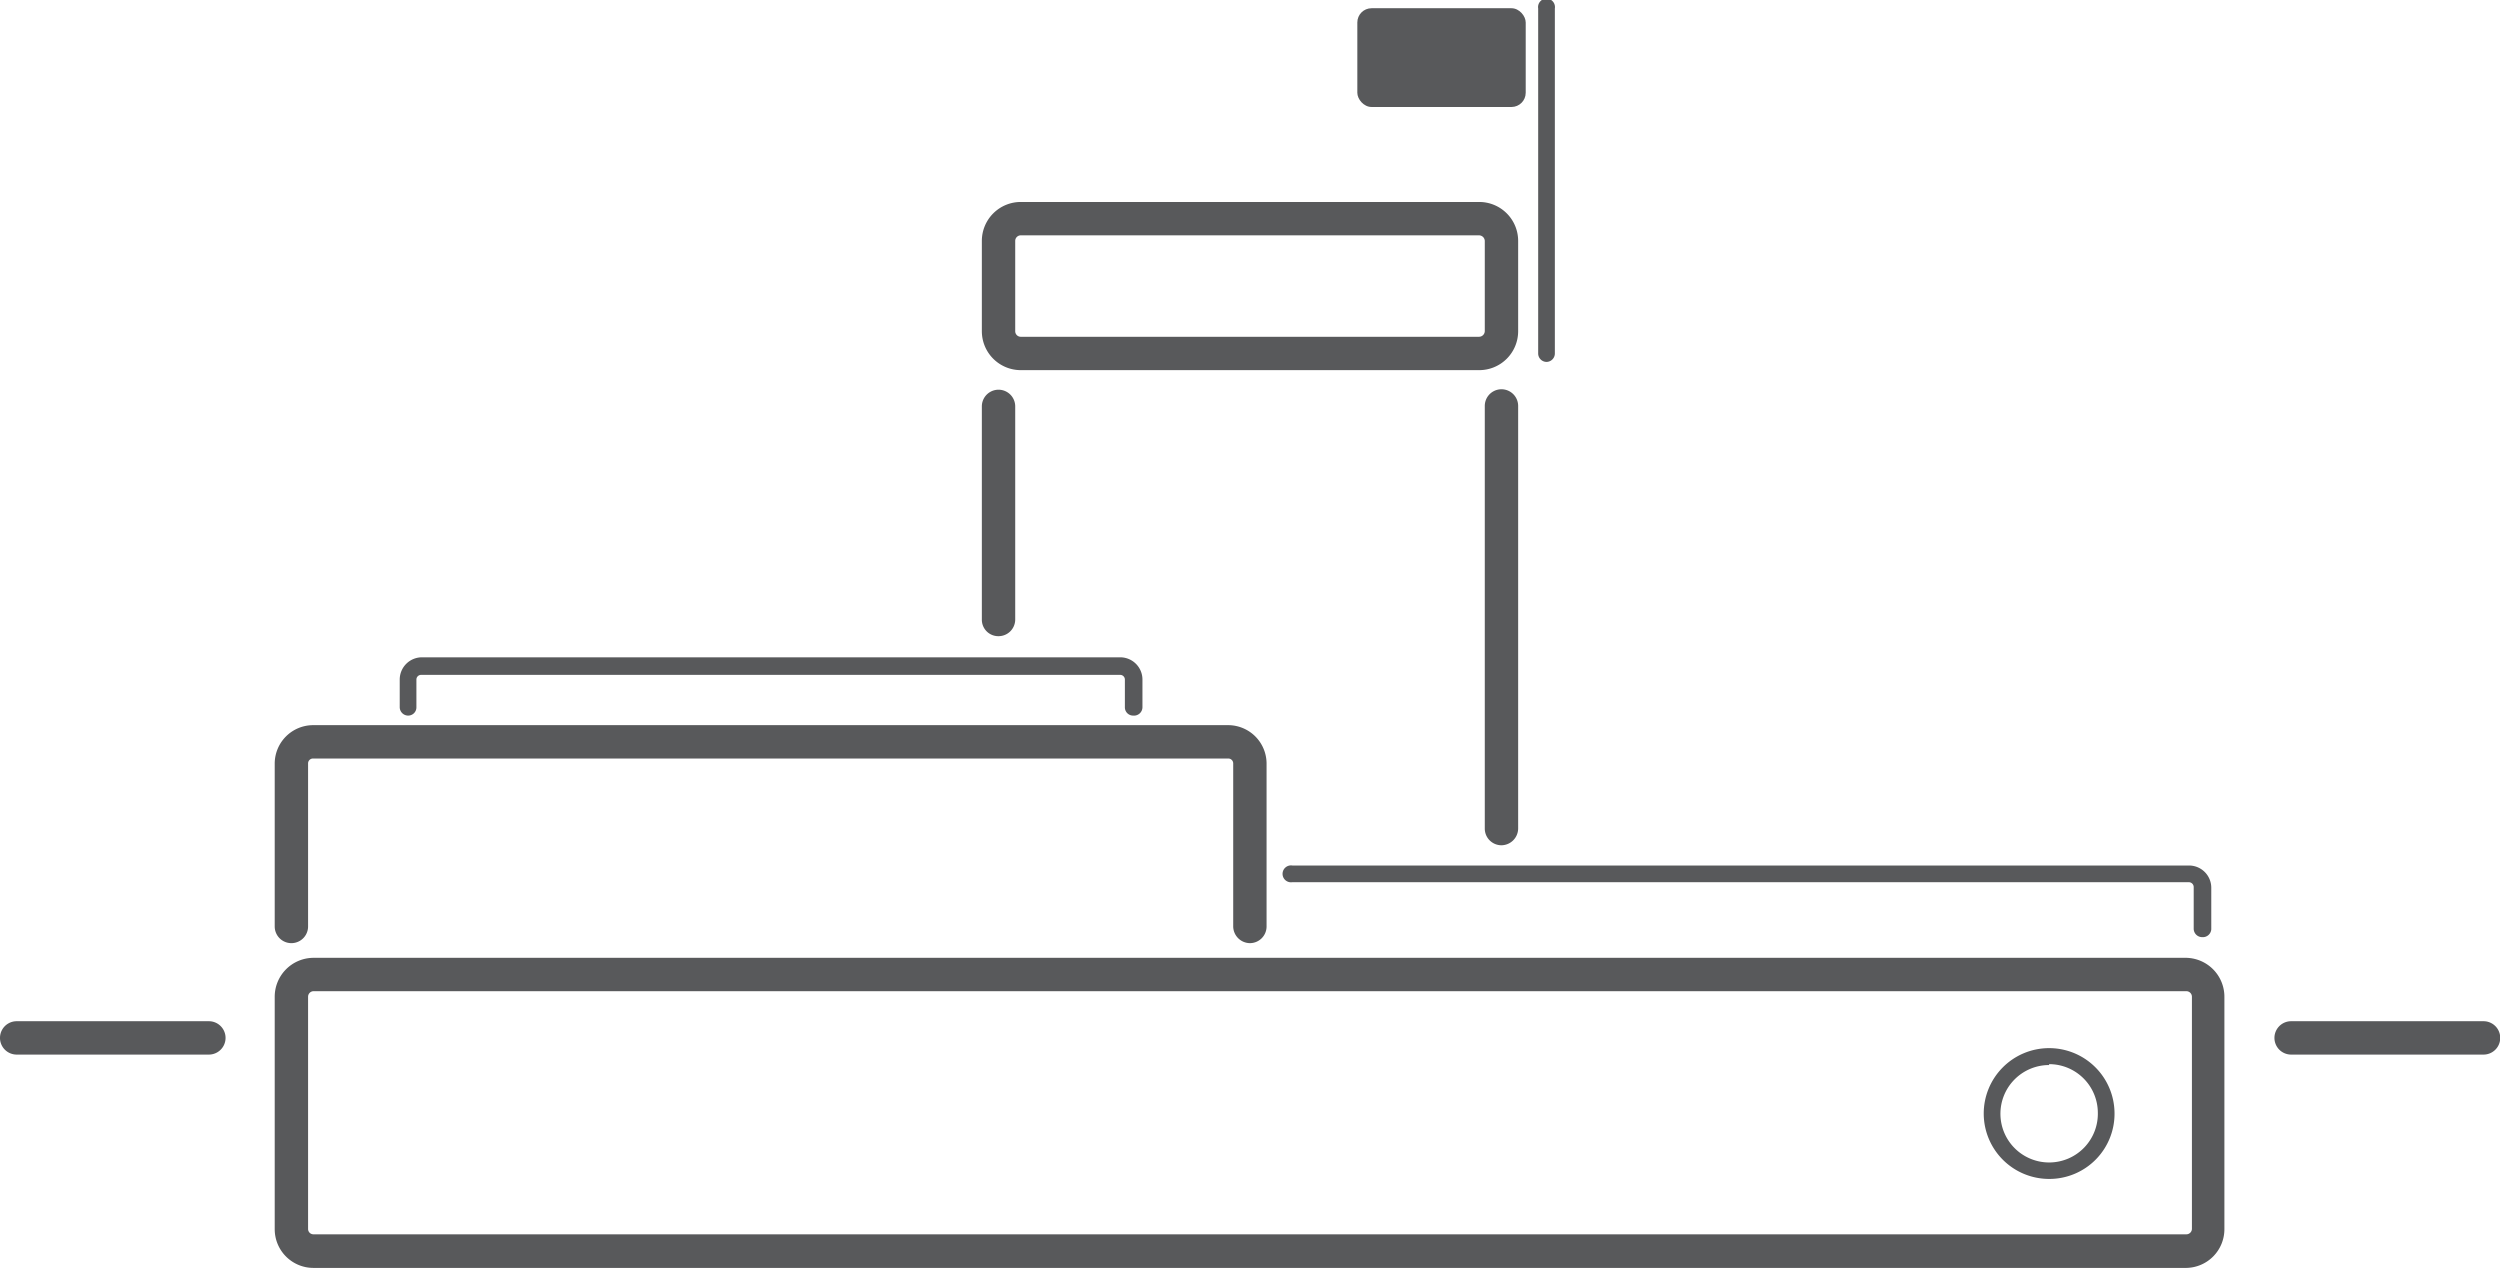
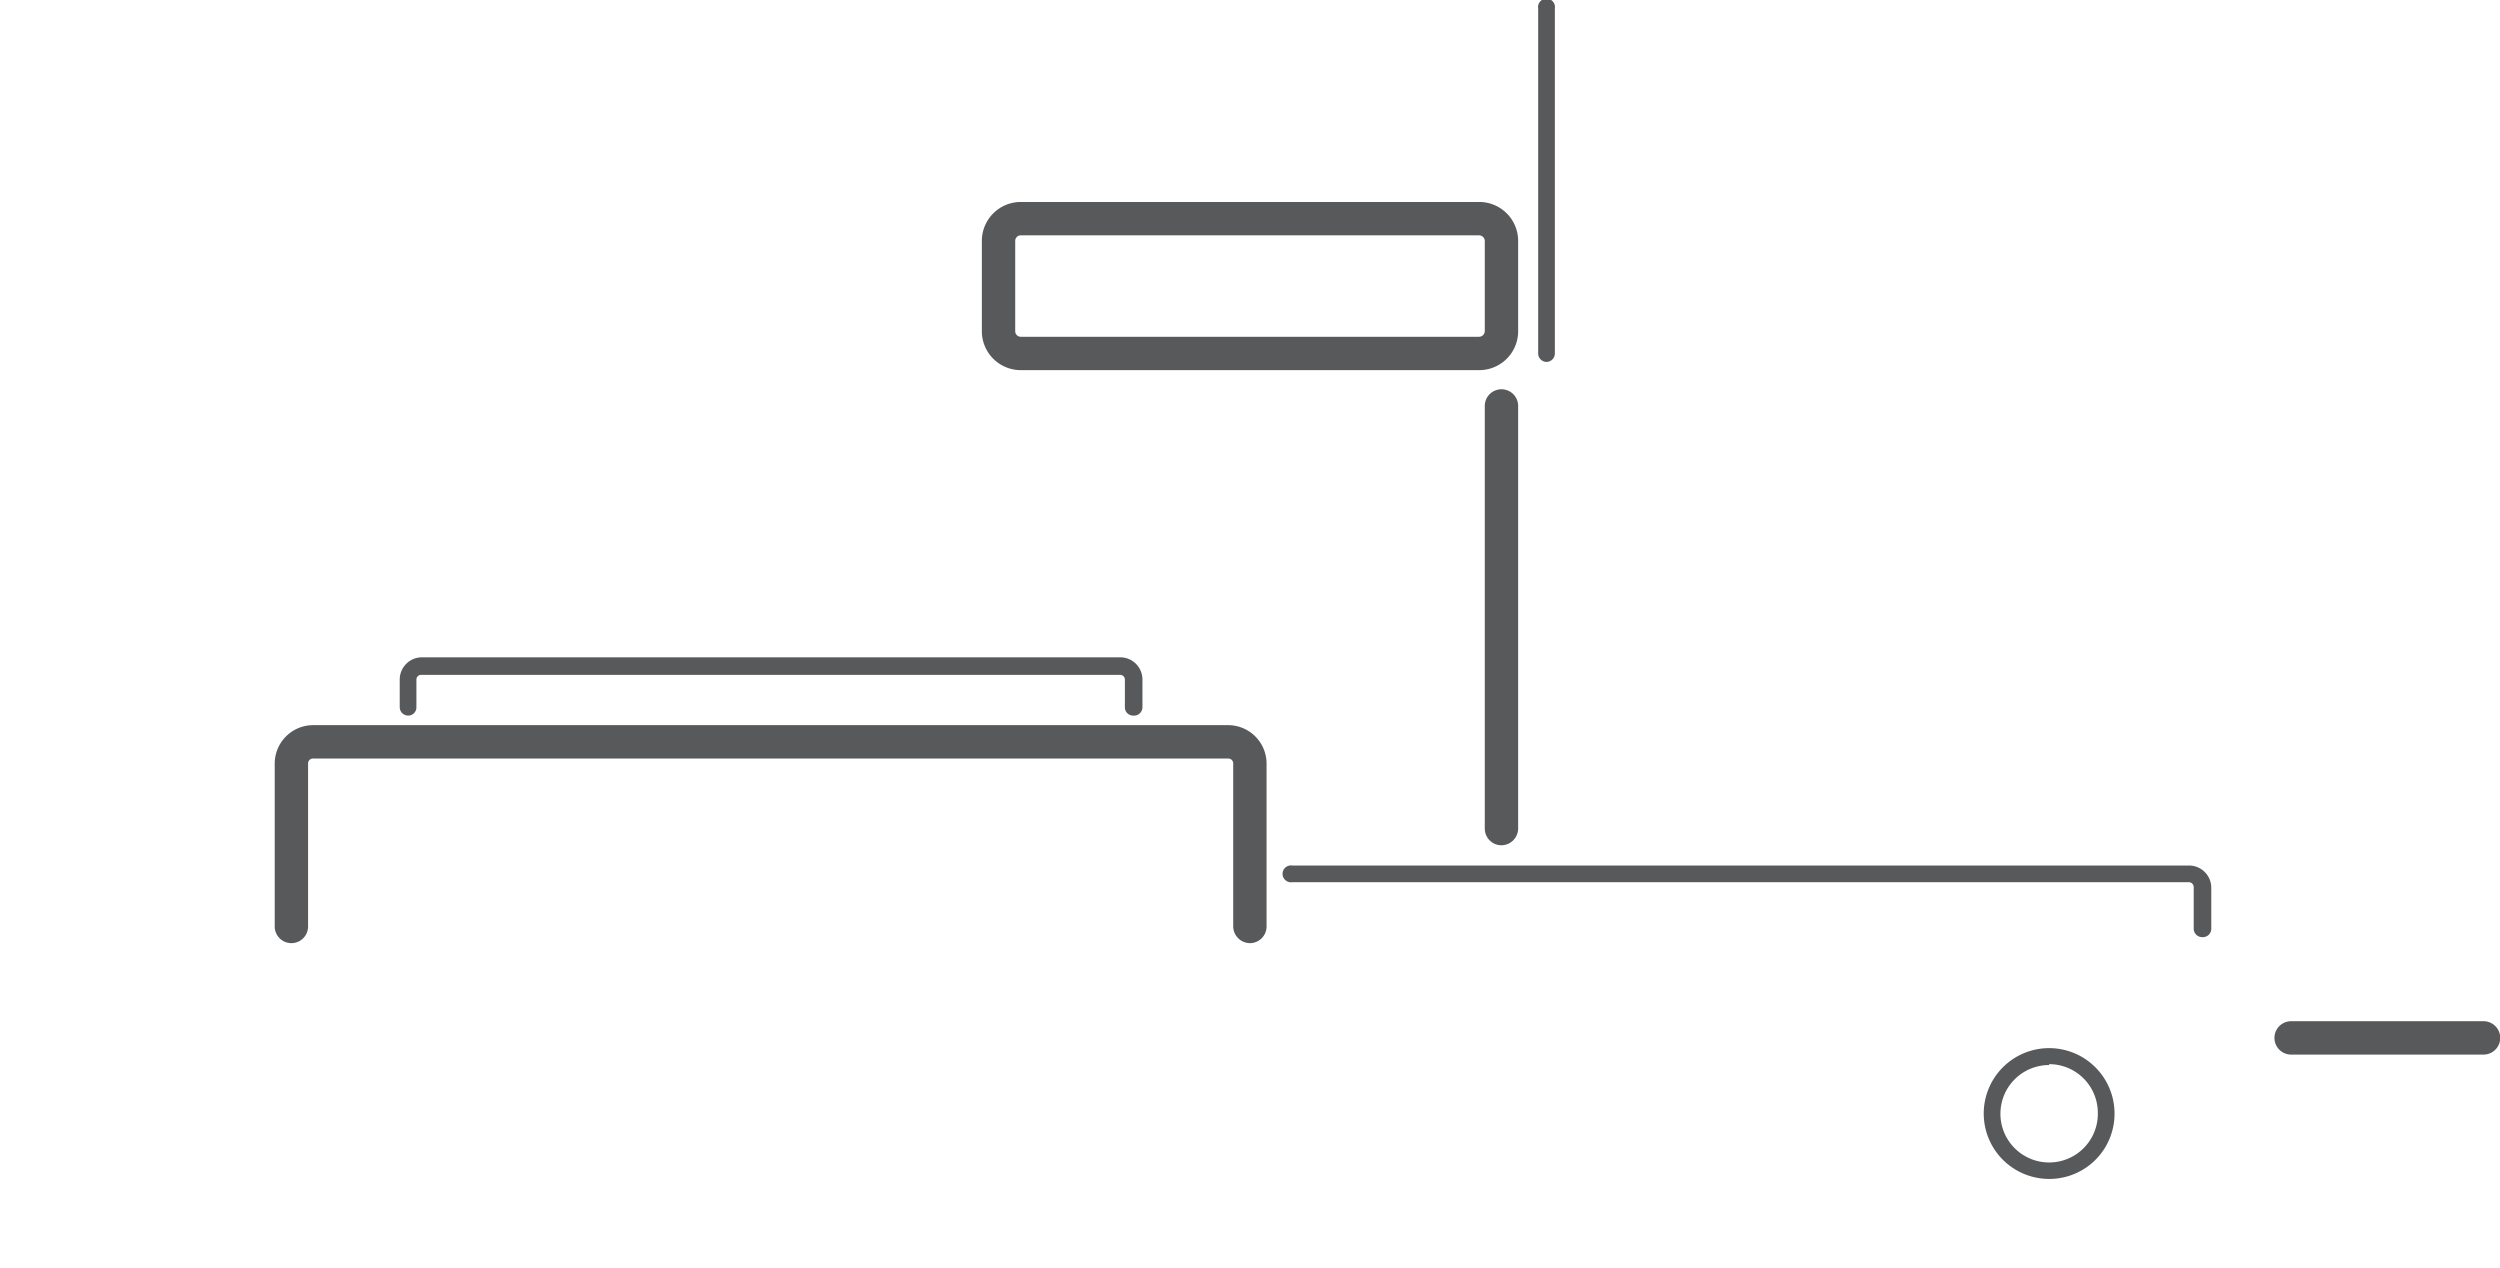
<svg xmlns="http://www.w3.org/2000/svg" viewBox="0 0 112.39 56.99">
  <defs>
    <style>.cls-1{fill:#58595b;}</style>
  </defs>
  <g id="Layer_2" data-name="Layer 2">
    <g id="Layer_1-2" data-name="Layer 1">
-       <path class="cls-1" d="M98.29,57H14.09a1.74,1.74,0,0,1-1.74-1.74V44.81a1.75,1.75,0,0,1,1.74-1.75h84.2A1.75,1.75,0,0,1,100,44.81V55.25A1.74,1.74,0,0,1,98.29,57ZM14.09,44.56a.25.25,0,0,0-.24.25V55.25a.24.24,0,0,0,.24.24h84.2a.25.25,0,0,0,.25-.24V44.81a.25.25,0,0,0-.25-.25Z" />
      <path class="cls-1" d="M67.5,38a.75.75,0,0,1-.75-.75v-19a.75.75,0,1,1,1.5,0v19A.76.76,0,0,1,67.5,38Z" />
-       <path class="cls-1" d="M44.89,28.6a.74.74,0,0,1-.75-.75V18.27a.75.75,0,1,1,1.5,0v9.58A.75.75,0,0,1,44.89,28.6Z" />
      <path class="cls-1" d="M99,42.13a.38.38,0,0,1-.38-.38V39.88a.22.22,0,0,0-.22-.22H58.1a.38.38,0,1,1,0-.75H98.41a1,1,0,0,1,1,1v1.87A.38.38,0,0,1,99,42.13Z" />
      <path class="cls-1" d="M66.49,16.64H45.9a1.75,1.75,0,0,1-1.76-1.75V10.83A1.75,1.75,0,0,1,45.9,9.08H66.49a1.75,1.75,0,0,1,1.76,1.75v4.06A1.75,1.75,0,0,1,66.49,16.64ZM45.9,10.58a.25.25,0,0,0-.26.25v4.06a.25.25,0,0,0,.26.25H66.49a.26.26,0,0,0,.26-.25V10.83a.26.26,0,0,0-.26-.25Z" />
      <path class="cls-1" d="M56.19,42.4a.76.76,0,0,1-.75-.75V34.33a.22.22,0,0,0-.22-.23H14.07a.22.22,0,0,0-.22.23v7.32a.75.75,0,0,1-1.5,0V34.33a1.73,1.73,0,0,1,1.72-1.73H55.22a1.73,1.73,0,0,1,1.72,1.73v7.32A.75.75,0,0,1,56.19,42.4Z" />
      <path class="cls-1" d="M50.94,32.17a.37.37,0,0,1-.37-.38V30.55a.21.21,0,0,0-.21-.21H18.93a.21.21,0,0,0-.21.21v1.24a.37.37,0,0,1-.37.38.38.38,0,0,1-.38-.38V30.55a1,1,0,0,1,1-1H50.36a1,1,0,0,1,1,1v1.24A.38.38,0,0,1,50.94,32.17Z" />
-       <rect class="cls-1" x="61.02" y="0.37" width="7.57" height="4.44" rx="0.64" />
      <path class="cls-1" d="M69.53,16.27a.38.38,0,0,1-.38-.38V.38a.38.38,0,1,1,.75,0V15.89A.38.38,0,0,1,69.53,16.27Z" />
      <path class="cls-1" d="M92.12,53A2.94,2.94,0,1,1,95.06,50,2.93,2.93,0,0,1,92.12,53Zm0-5.12A2.19,2.19,0,1,0,94.31,50,2.19,2.19,0,0,0,92.12,47.84Z" />
-       <path class="cls-1" d="M9.39,47.41H.75a.75.75,0,0,1,0-1.5H9.39a.75.75,0,0,1,0,1.5Z" />
      <path class="cls-1" d="M111.64,47.41H103a.75.75,0,1,1,0-1.5h8.65a.75.75,0,1,1,0,1.5Z" />
    </g>
  </g>
</svg>